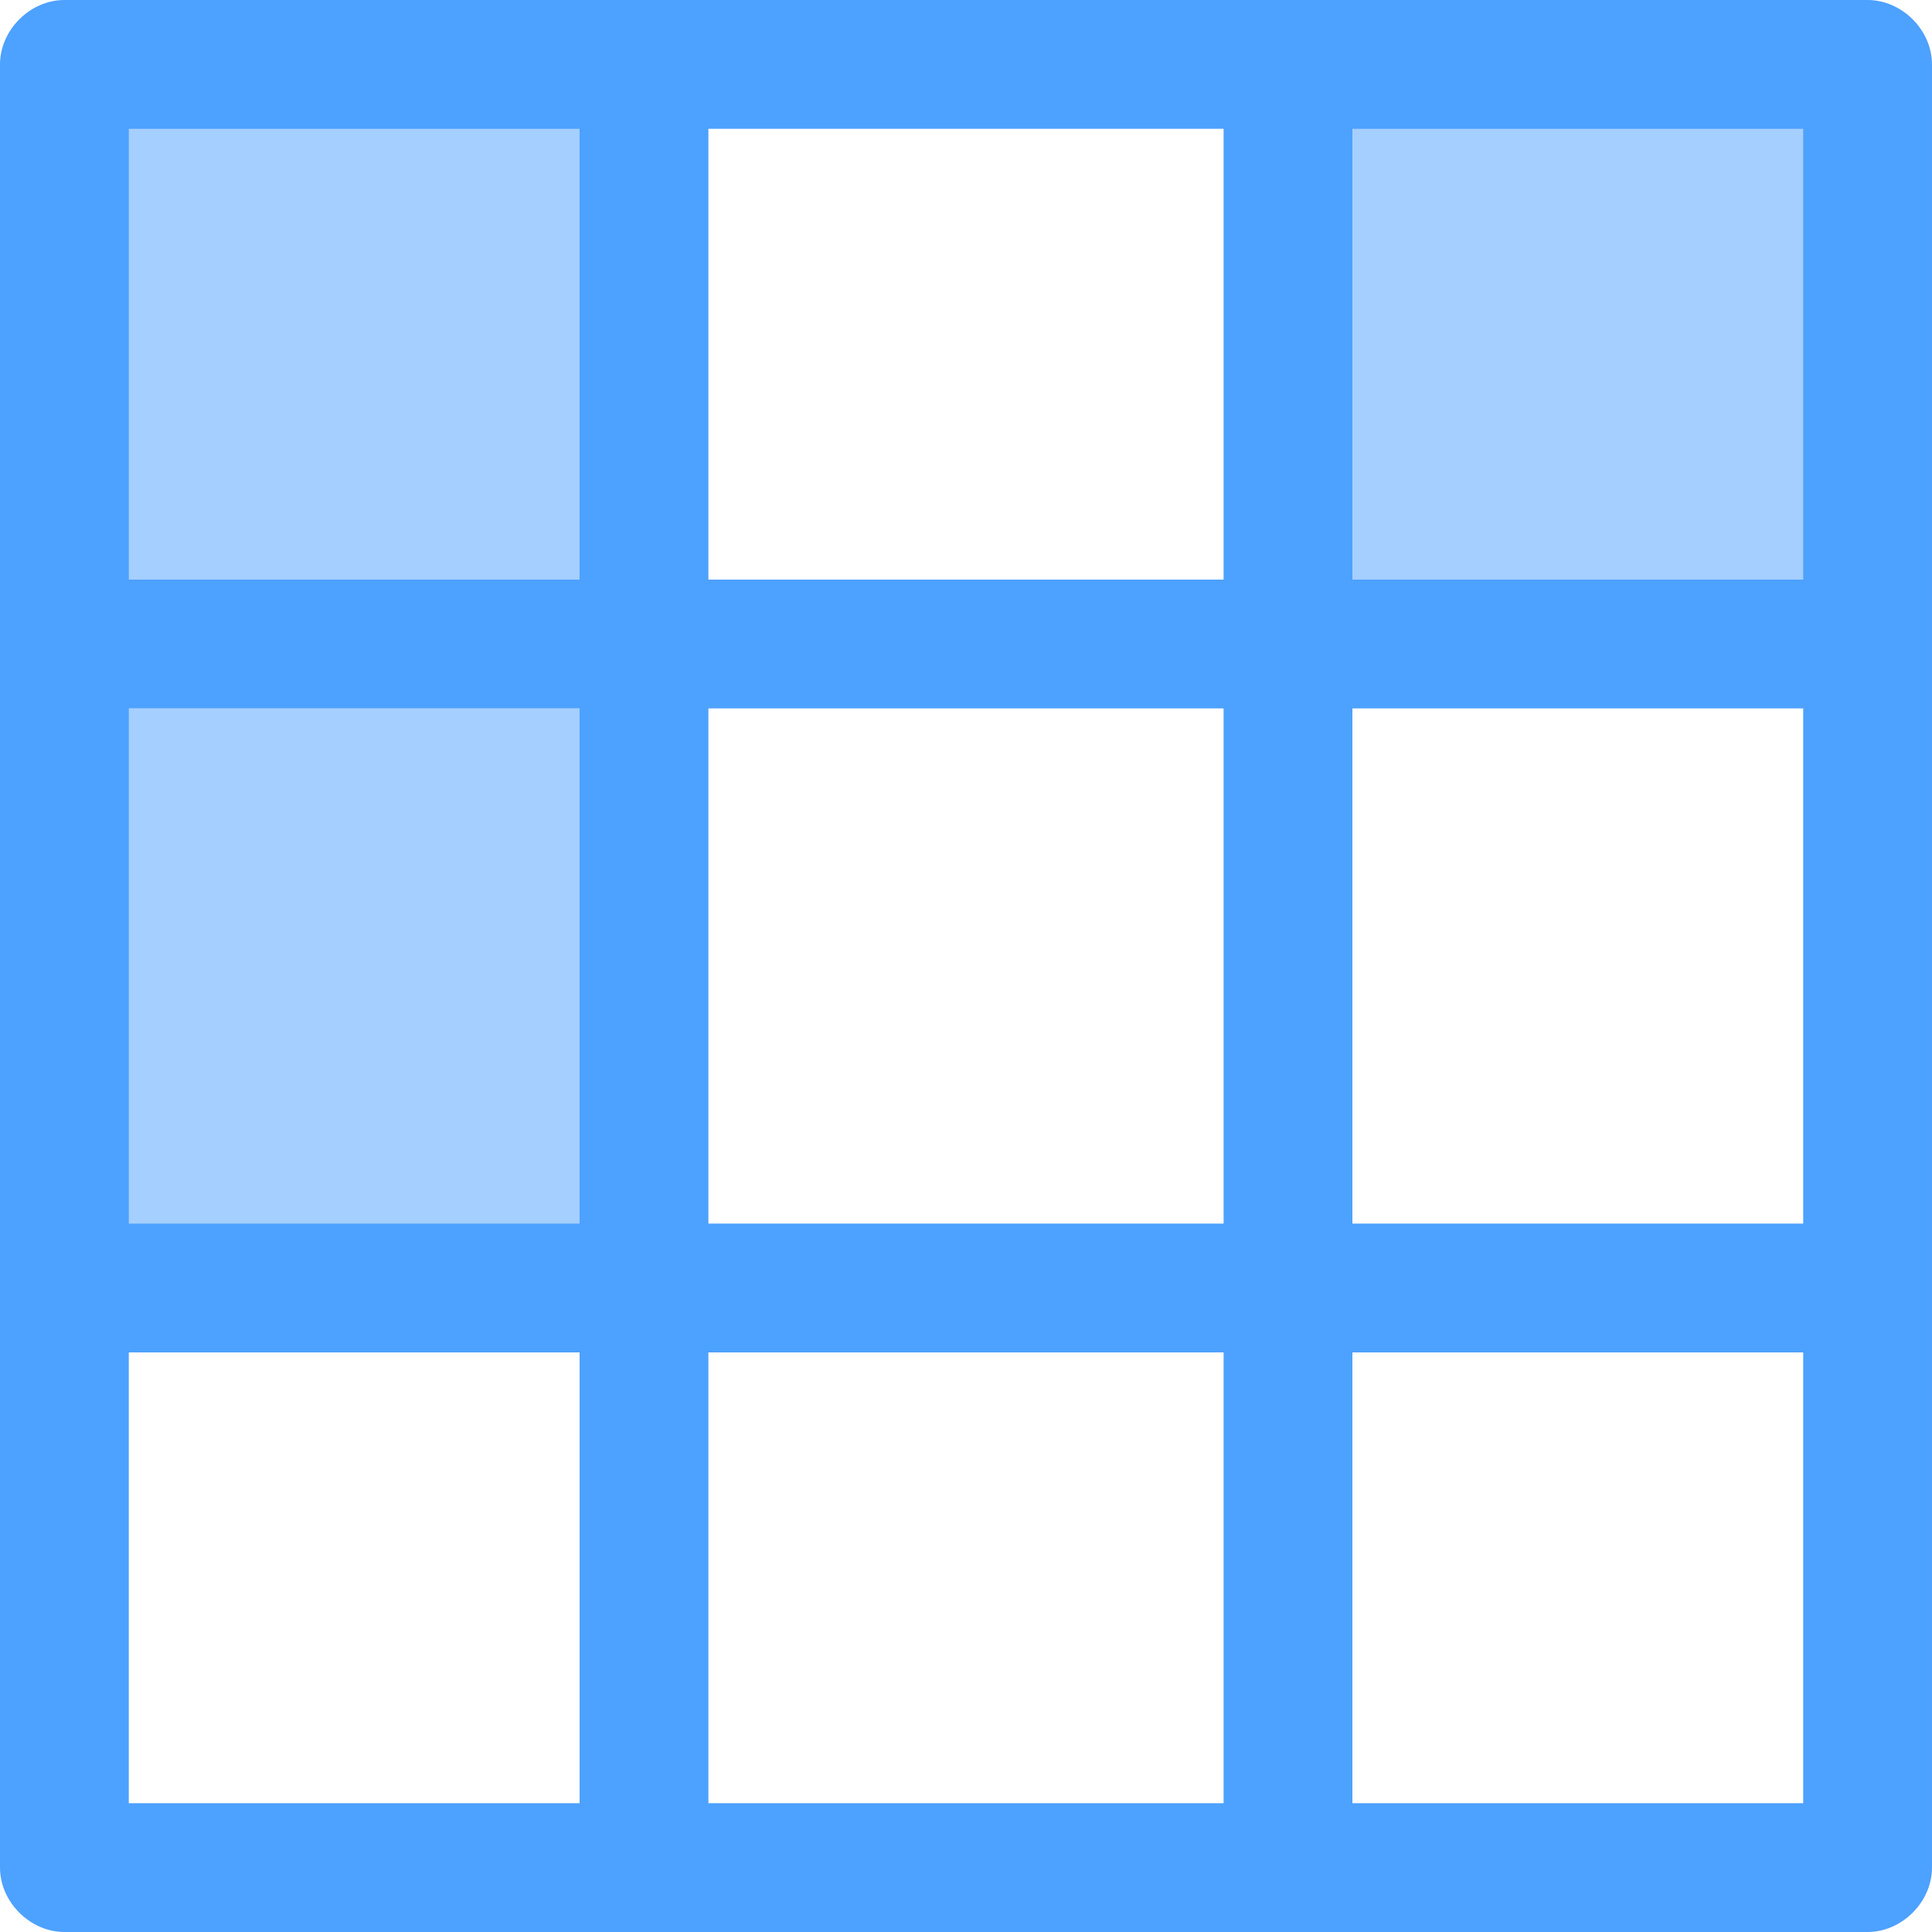
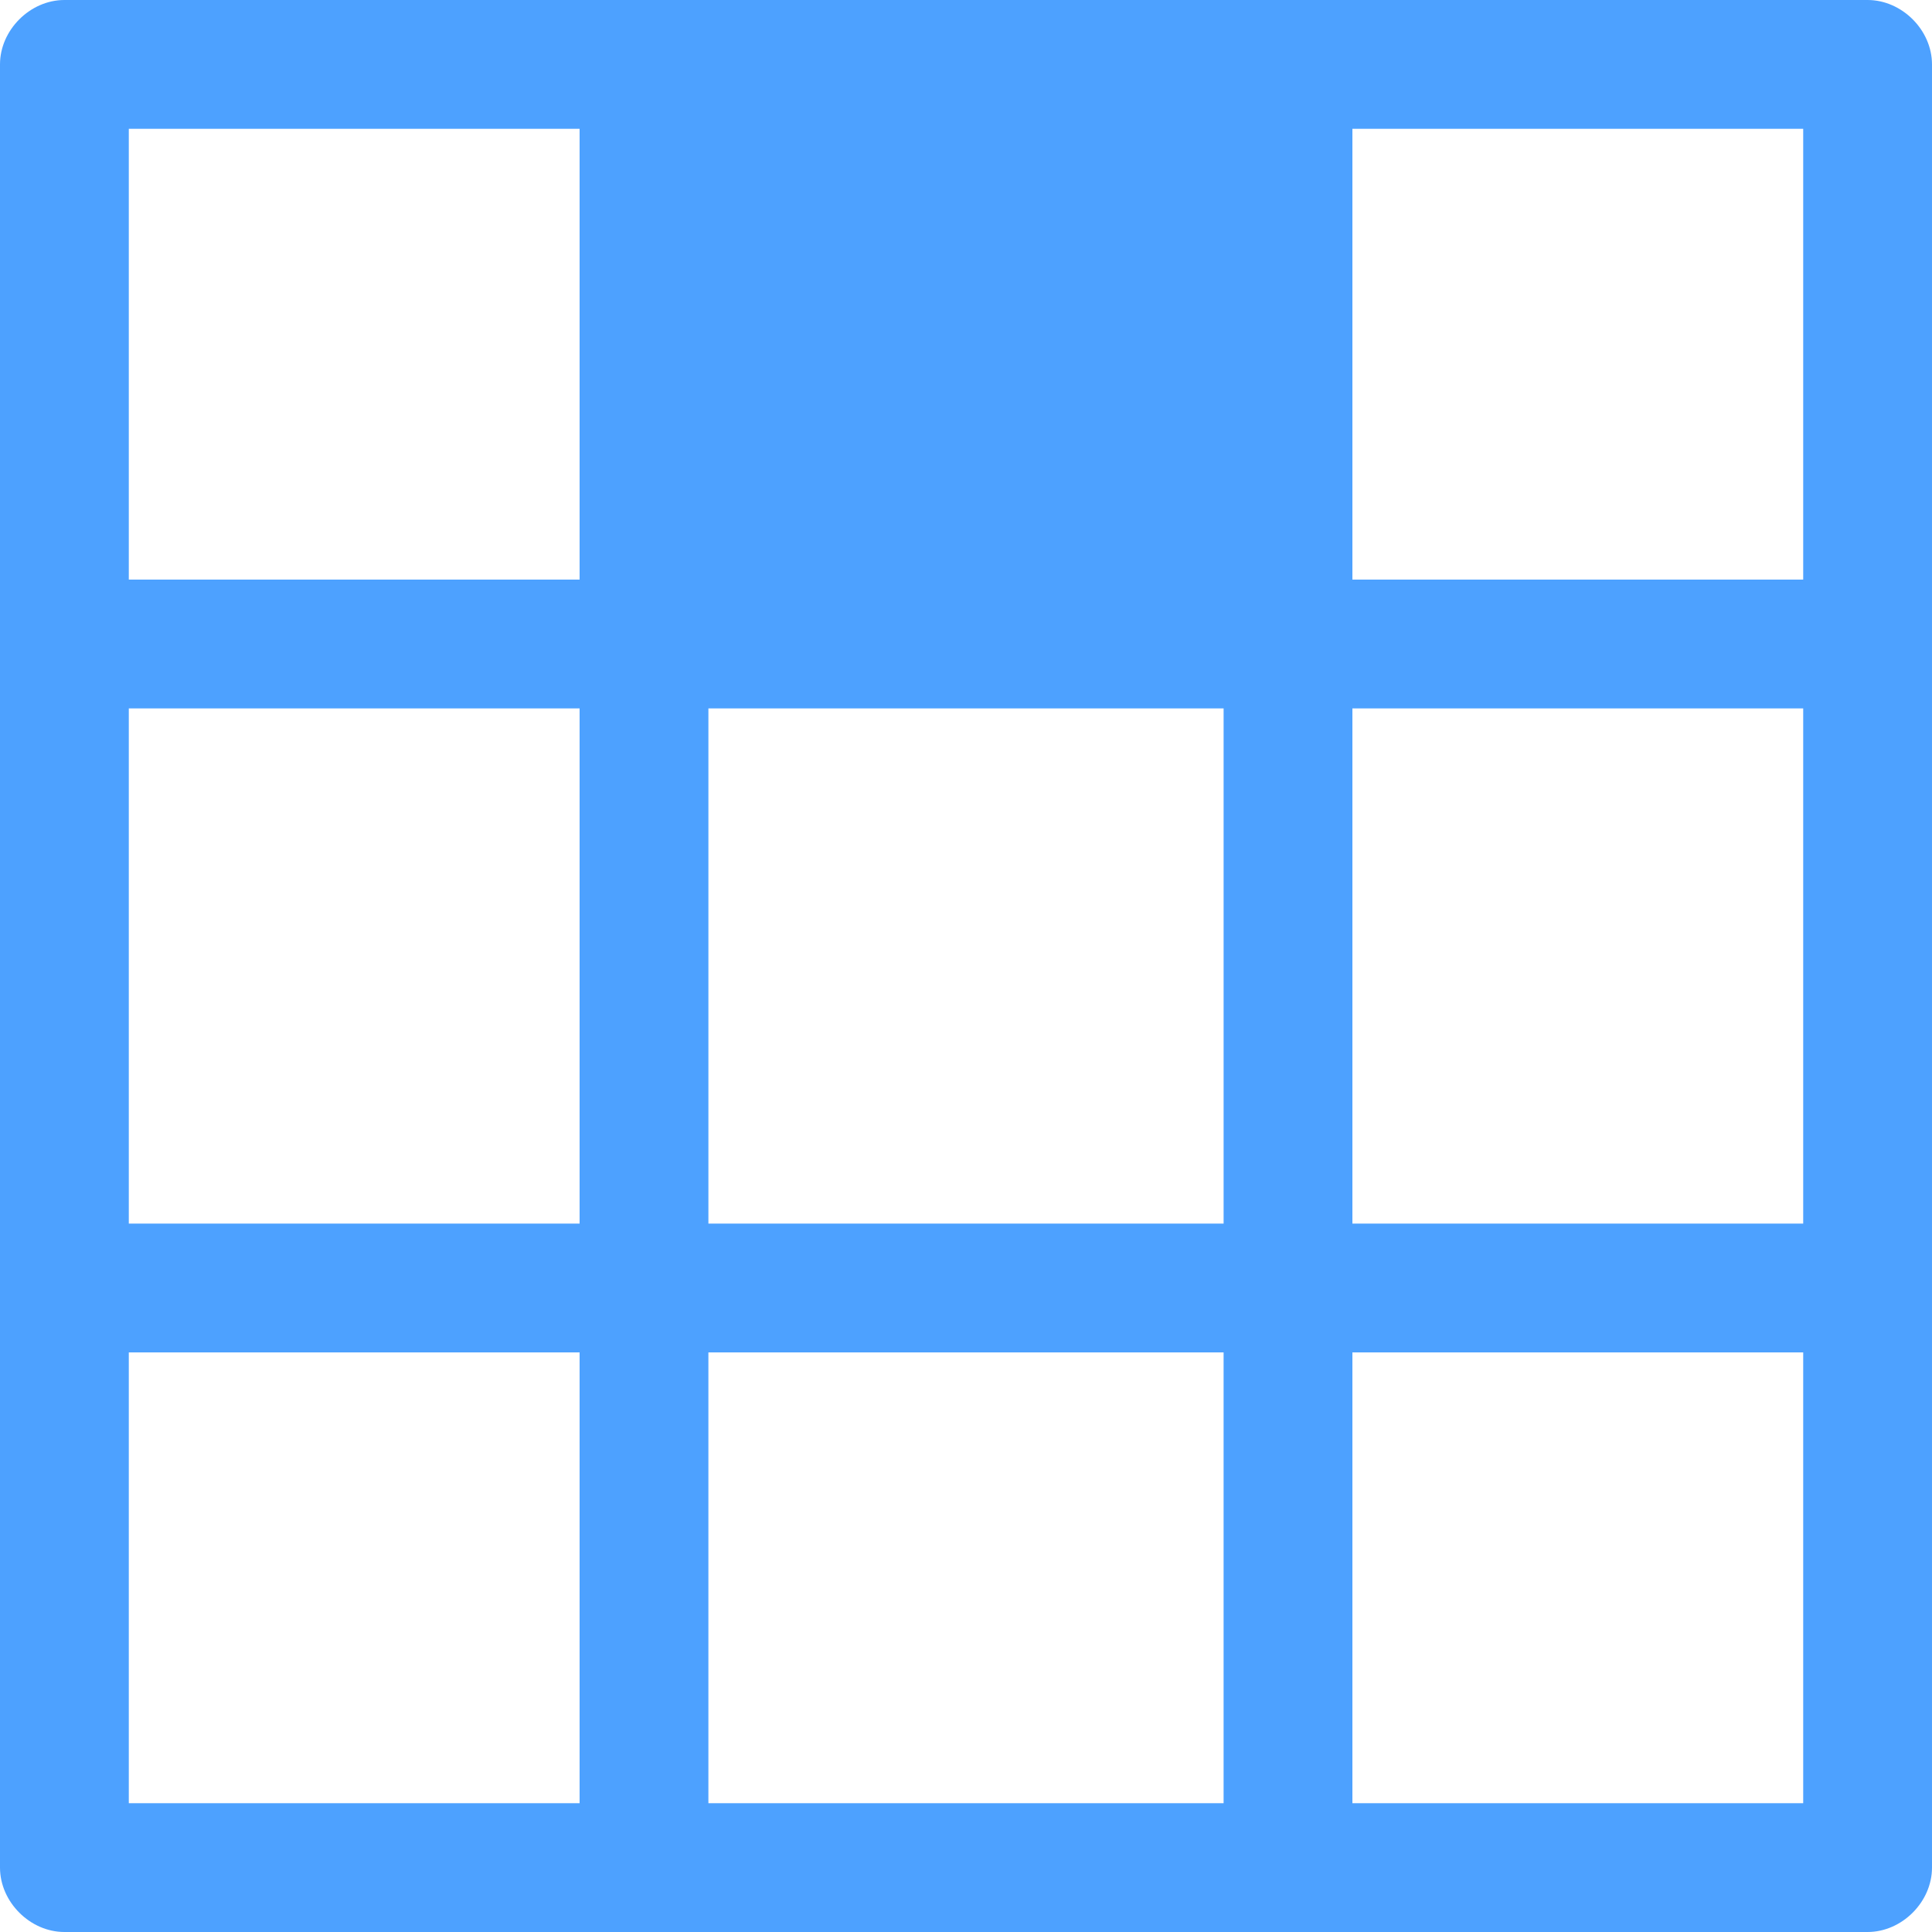
<svg xmlns="http://www.w3.org/2000/svg" version="1.1" id="Icons" x="0px" y="0px" viewBox="0 0 45 45" style="enable-background:new 0 0 45 45;" xml:space="preserve">
  <style type="text/css">
	.st0{opacity:0.5;fill:#4da1ff}
	.st1{fill:#4da1ff;}
</style>
-   <rect x="1.5" y="1.5" class="st0" width="13.5" height="13.5" />
-   <rect x="30" y="1.5" class="st0" width="13.5" height="13.5" />
-   <rect x="1.5" y="16.5" class="st0" width="13.5" height="13.5" />
-   <path class="st1" d="M43.5,0h-42C0.7,0,0,0.7,0,1.5v42C0,44.3,0.7,45,1.5,45h42c0.8,0,1.5-0.7,1.5-1.5v-42C45,0.7,44.3,0,43.5,0z   M16.5,28.5v-12h12v12H16.5z M28.5,31.5V42h-12V31.5H28.5z M3,16.5h10.5v12H3V16.5z M16.5,13.5V3h12v10.5H16.5z M31.5,16.5H42v12  H31.5V16.5z M42,13.5H31.5V3H42V13.5z M13.5,3v10.5H3V3H13.5z M3,31.5h10.5V42H3V31.5z M31.5,42V31.5H42V42H31.5z" />
+   <path class="st1" d="M43.5,0h-42C0.7,0,0,0.7,0,1.5v42C0,44.3,0.7,45,1.5,45h42c0.8,0,1.5-0.7,1.5-1.5v-42C45,0.7,44.3,0,43.5,0z   M16.5,28.5v-12h12v12H16.5z M28.5,31.5V42h-12V31.5H28.5z M3,16.5h10.5v12H3V16.5z M16.5,13.5V3v10.5H16.5z M31.5,16.5H42v12  H31.5V16.5z M42,13.5H31.5V3H42V13.5z M13.5,3v10.5H3V3H13.5z M3,31.5h10.5V42H3V31.5z M31.5,42V31.5H42V42H31.5z" />
</svg>